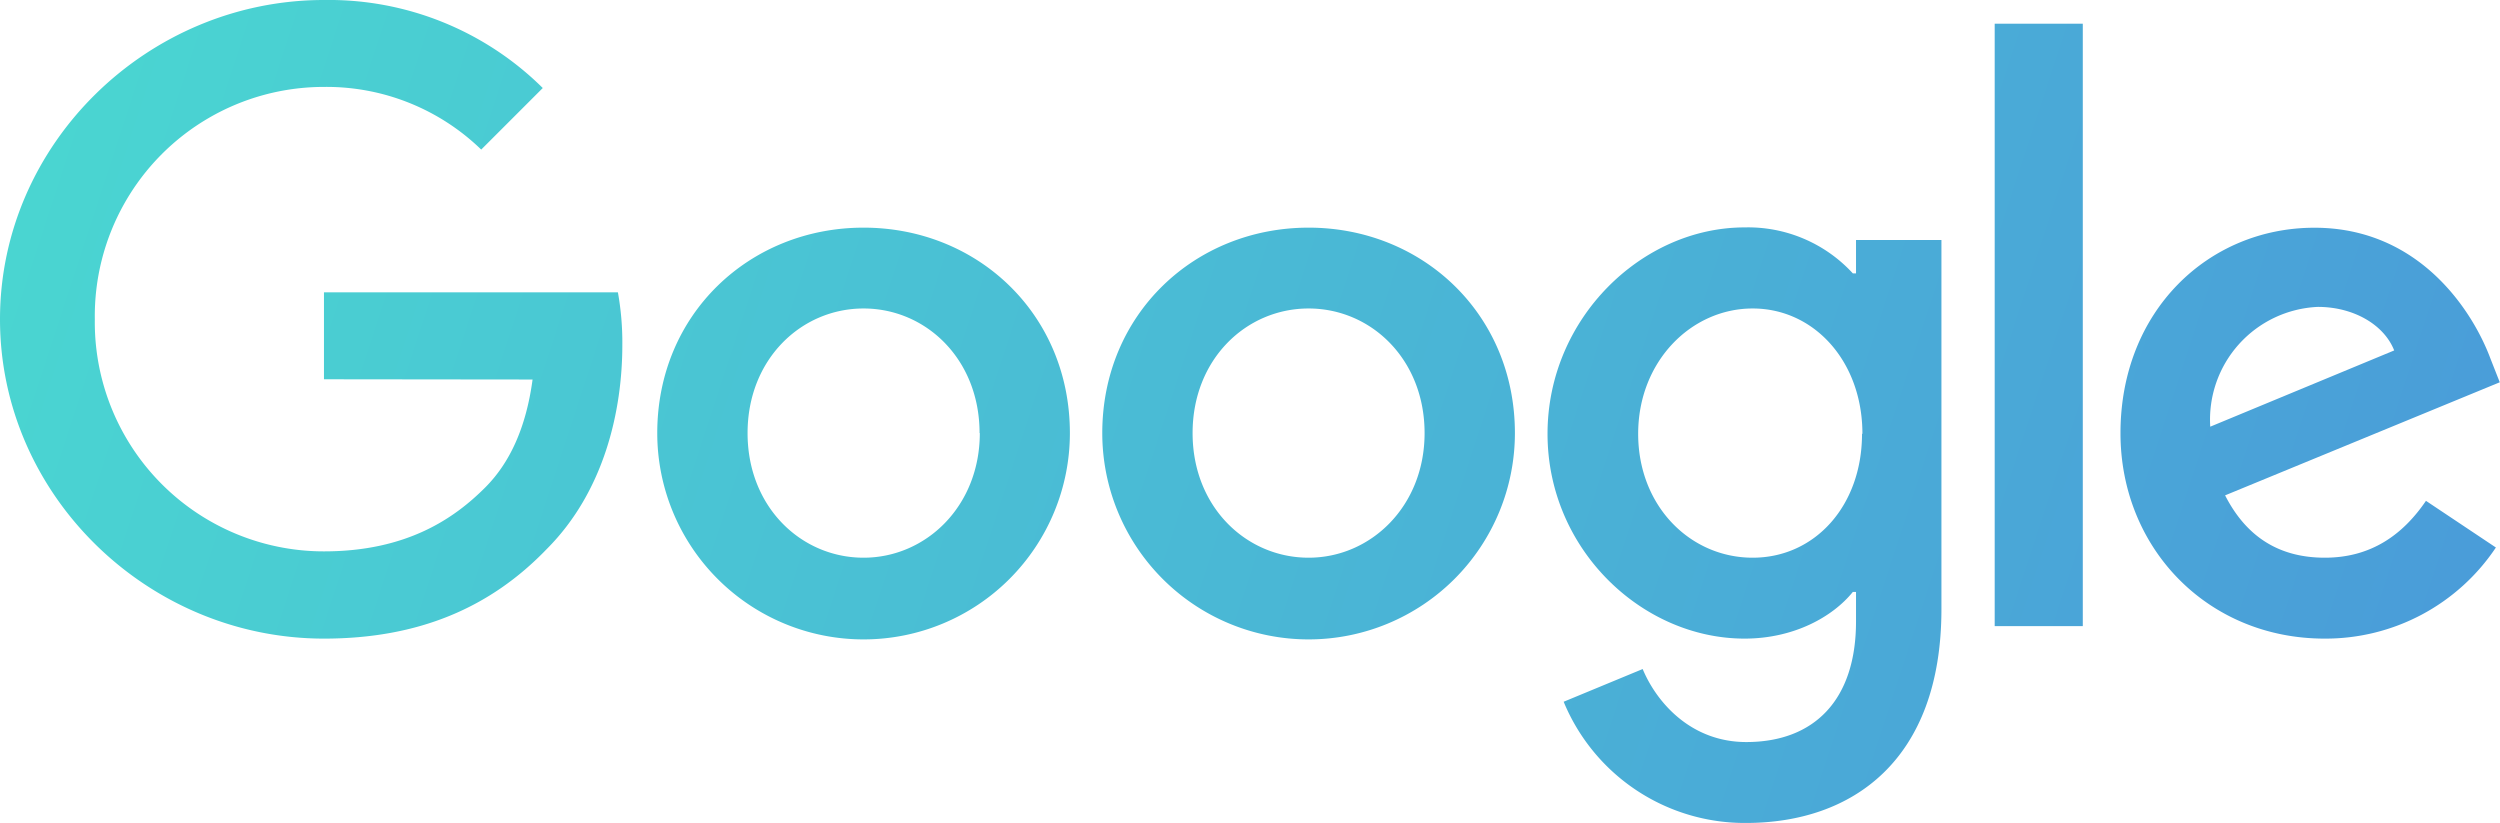
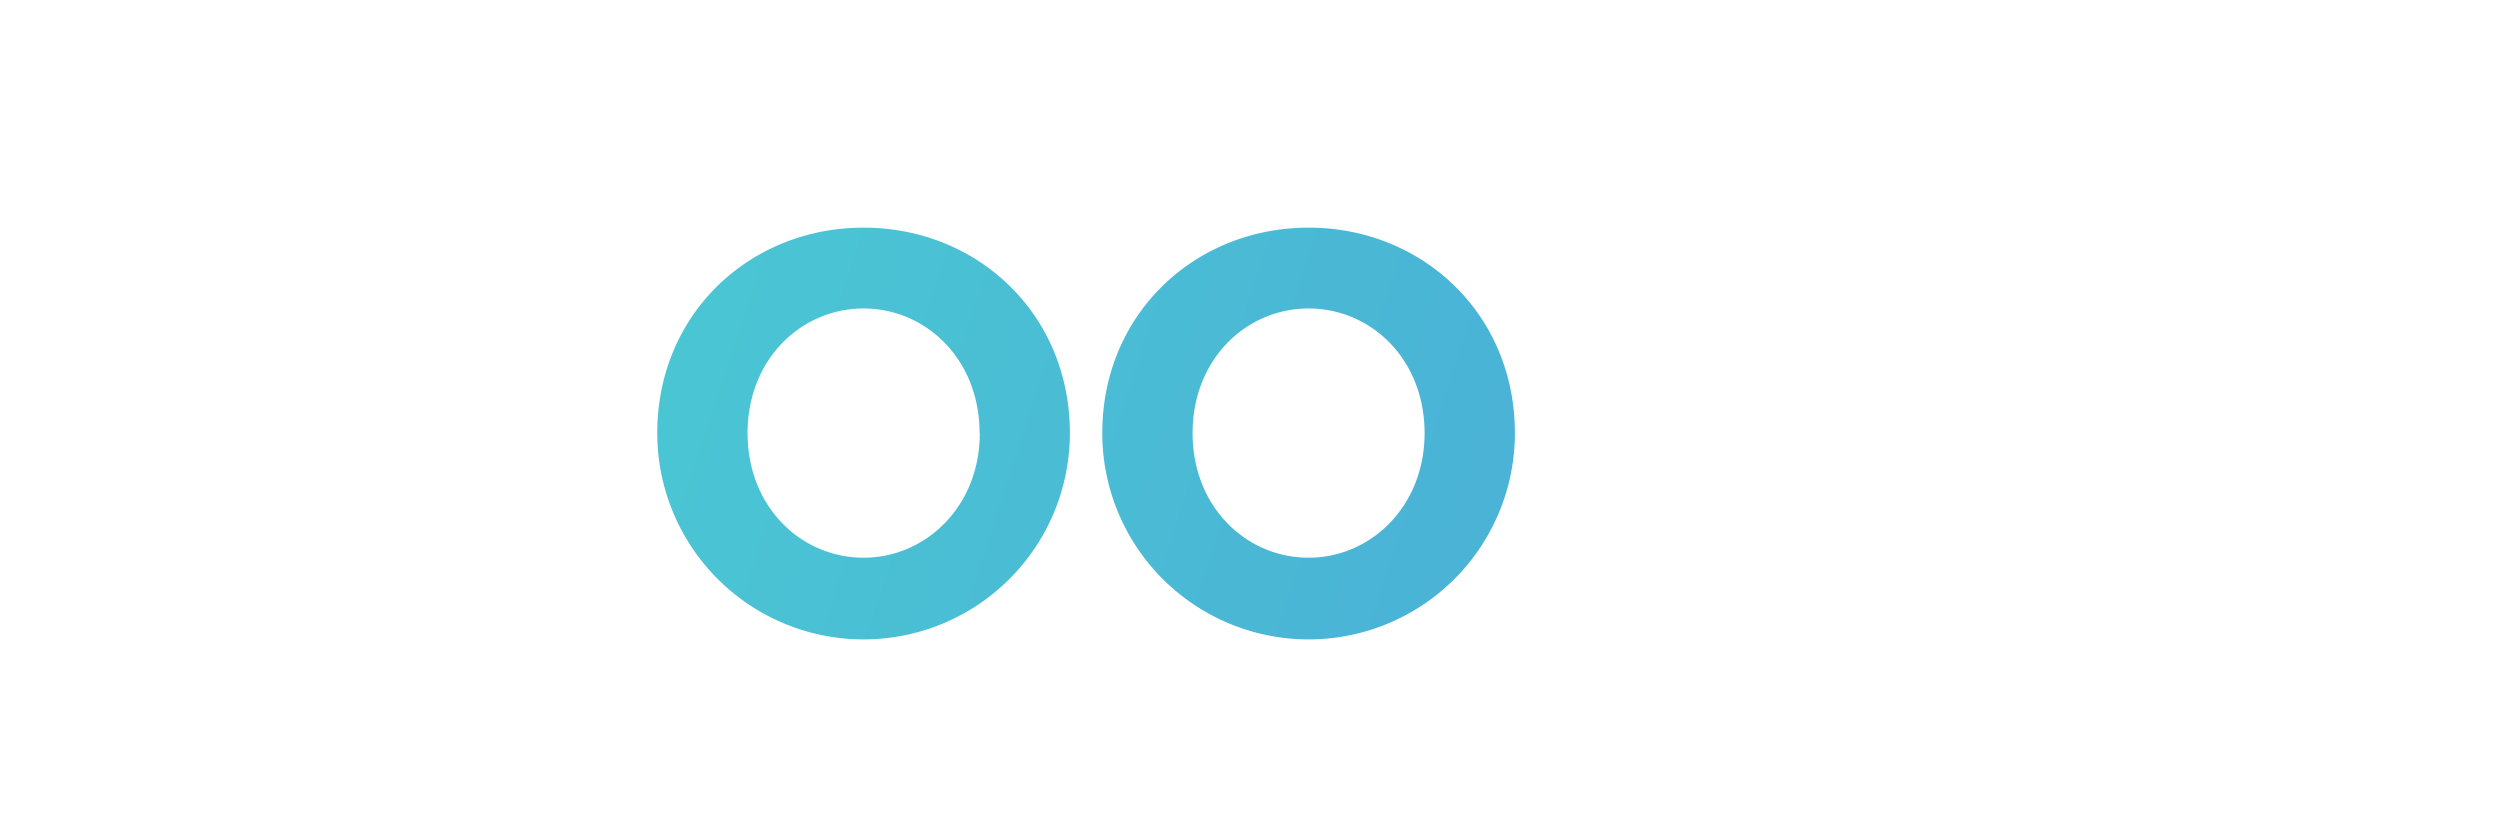
<svg xmlns="http://www.w3.org/2000/svg" xmlns:xlink="http://www.w3.org/1999/xlink" id="Vrstva_1" data-name="Vrstva 1" viewBox="0 0 316.39 104.15">
  <defs>
    <style>.cls-1{fill:url(#Nepojmenovaný_přechod_9);}.cls-2{fill:url(#Nepojmenovaný_přechod_9-2);}.cls-3{fill:url(#Nepojmenovaný_přechod_9-3);}.cls-4{fill:url(#Nepojmenovaný_přechod_9-4);}.cls-5{fill:url(#Nepojmenovaný_přechod_9-5);}.cls-6{fill:url(#Nepojmenovaný_přechod_9-6);}</style>
    <linearGradient id="Nepojmenovaný_přechod_9" x1="-5.09" y1="17.4" x2="307.04" y2="119.47" gradientUnits="userSpaceOnUse">
      <stop offset="0" stop-color="#4ad7d1" />
      <stop offset="1" stop-color="#4a9bd9" />
    </linearGradient>
    <linearGradient id="Nepojmenovaný_přechod_9-2" x1="0.35" y1="0.76" x2="312.48" y2="102.83" xlink:href="#Nepojmenovaný_přechod_9" />
    <linearGradient id="Nepojmenovaný_přechod_9-3" x1="3.01" y1="-7.38" x2="315.14" y2="94.69" xlink:href="#Nepojmenovaný_přechod_9" />
    <linearGradient id="Nepojmenovaný_přechod_9-4" x1="13.32" y1="-38.91" x2="325.46" y2="63.16" xlink:href="#Nepojmenovaný_přechod_9" />
    <linearGradient id="Nepojmenovaný_přechod_9-5" x1="12.68" y1="-36.95" x2="324.82" y2="65.12" xlink:href="#Nepojmenovaný_přechod_9" />
    <linearGradient id="Nepojmenovaný_přechod_9-6" x1="-7.42" y1="24.54" x2="304.71" y2="126.6" xlink:href="#Nepojmenovaný_přechod_9" />
  </defs>
  <title>google_logo</title>
  <path class="cls-1" d="M135.4,54.81a26.11,26.11,0,0,1-52.22,0c0-15.09,11.72-26,26.11-26S135.4,39.72,135.4,54.81Zm-11.43,0c0-9.36-6.8-15.77-14.68-15.77S94.61,45.45,94.61,54.81s6.79,15.77,14.68,15.77S124,64.07,124,54.81Z" />
  <path class="cls-2" d="M191.72,54.81a26.11,26.11,0,0,1-52.22,0c0-15.08,11.73-26,26.11-26S191.72,39.72,191.72,54.81Zm-11.43,0c0-9.36-6.79-15.77-14.68-15.77s-14.68,6.41-14.68,15.77,6.8,15.77,14.68,15.77S180.29,64.07,180.29,54.81Z" />
-   <path class="cls-3" d="M245.7,30.36V77.08c0,19.22-11.34,27.07-24.74,27.07a24.8,24.8,0,0,1-23.07-15.34l10-4.14c1.77,4.24,6.12,9.24,13.11,9.24,8.58,0,13.89-5.3,13.89-15.26V74.91h-.4c-2.55,3.16-7.48,5.91-13.7,5.91-13,0-24.94-11.33-24.94-25.92s11.93-26.12,24.94-26.12a18,18,0,0,1,13.7,5.82h.4V30.37H245.7Zm-10,24.54c0-9.16-6.11-15.86-13.89-15.86s-14.49,6.7-14.49,15.86,6.6,15.68,14.49,15.68S235.65,64,235.65,54.9Z" />
-   <path class="cls-4" d="M263.59,3V79.24H252.44V3Z" />
-   <path class="cls-5" d="M307,63.37l8.87,5.92a25.91,25.91,0,0,1-21.68,11.53c-14.79,0-25.83-11.43-25.83-26,0-15.48,11.13-26,24.55-26s20.11,10.75,22.27,16.56l1.18,3L281.6,62.69c2.67,5.23,6.81,7.89,12.62,7.89s9.85-2.86,12.81-7.21ZM279.72,54,303,44.35c-1.28-3.25-5.13-5.51-9.66-5.51A14.28,14.28,0,0,0,279.72,54Z" />
-   <path class="cls-6" d="M41,48V37h37.2a35.93,35.93,0,0,1,.56,6.66c0,8.29-2.27,18.53-9.57,25.83C62.08,76.88,53,80.82,41,80.82c-22.27,0-41-18.14-41-40.41S18.73,0,41,0A38.46,38.46,0,0,1,68.69,11.14L60.9,18.93A28.14,28.14,0,0,0,41,11,29,29,0,0,0,12,40.41,29,29,0,0,0,41,69.78c10.55,0,16.55-4.23,20.4-8.08,3.12-3.12,5.18-7.58,6-13.67Z" />
</svg>